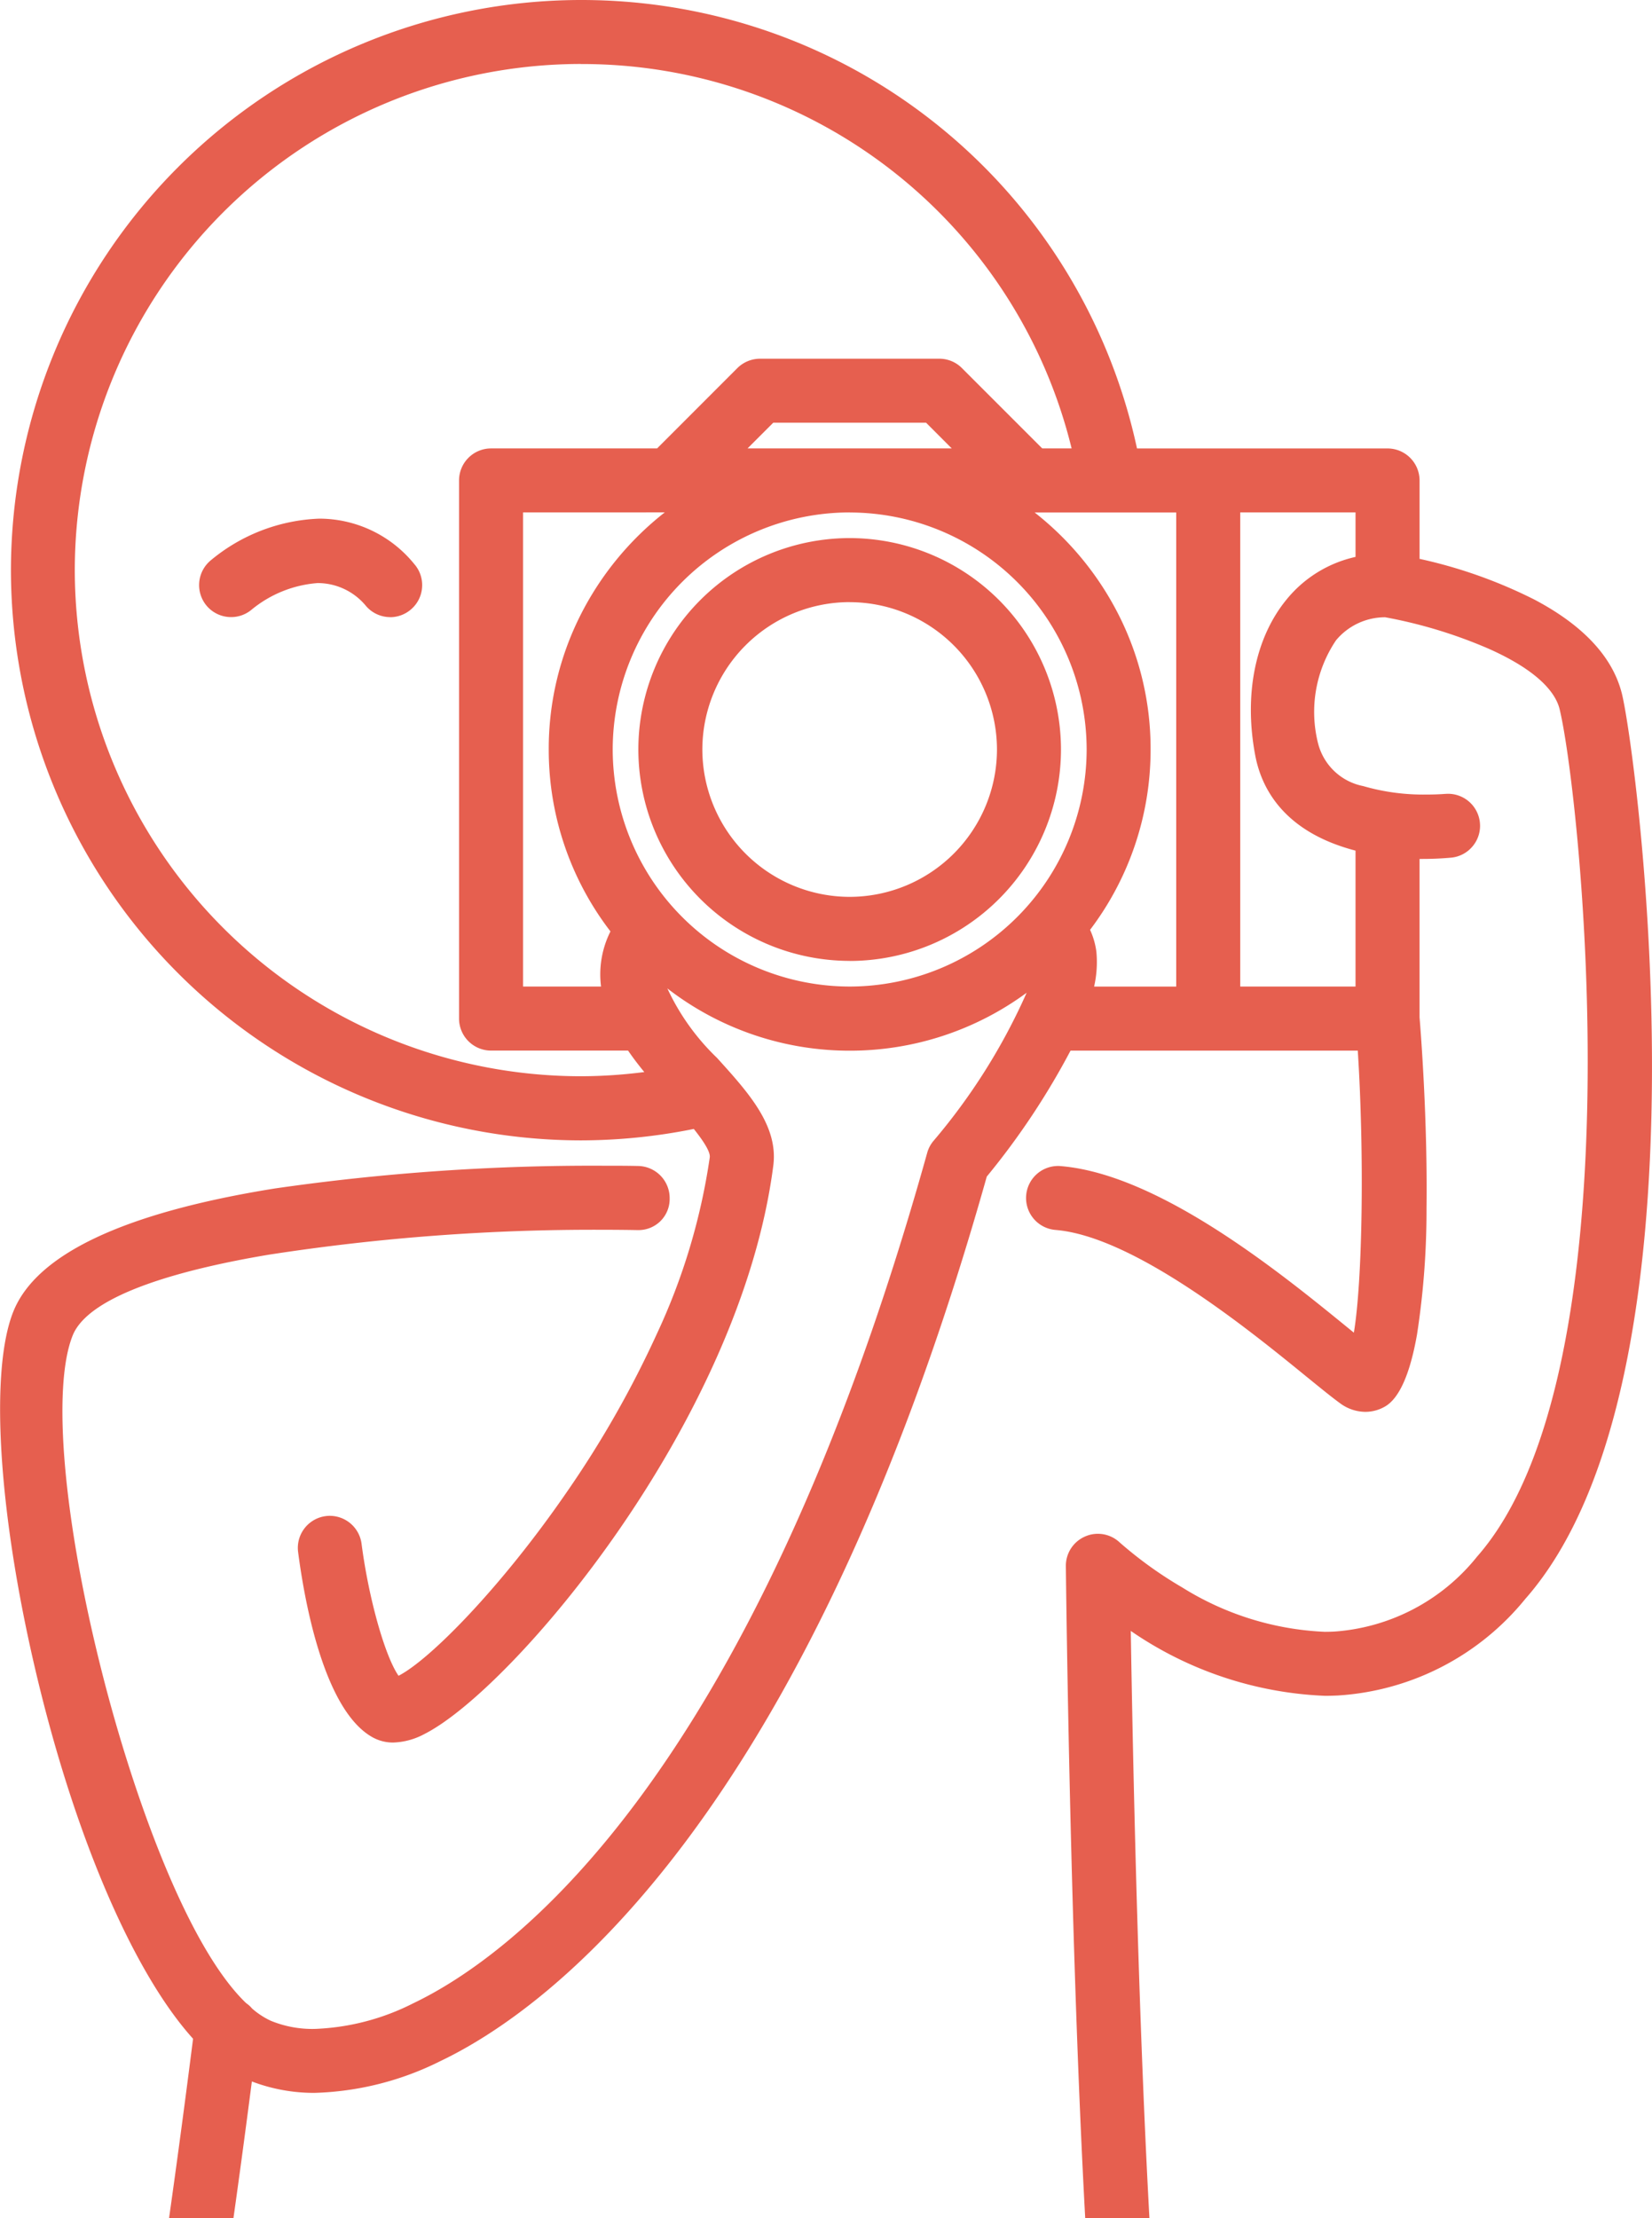
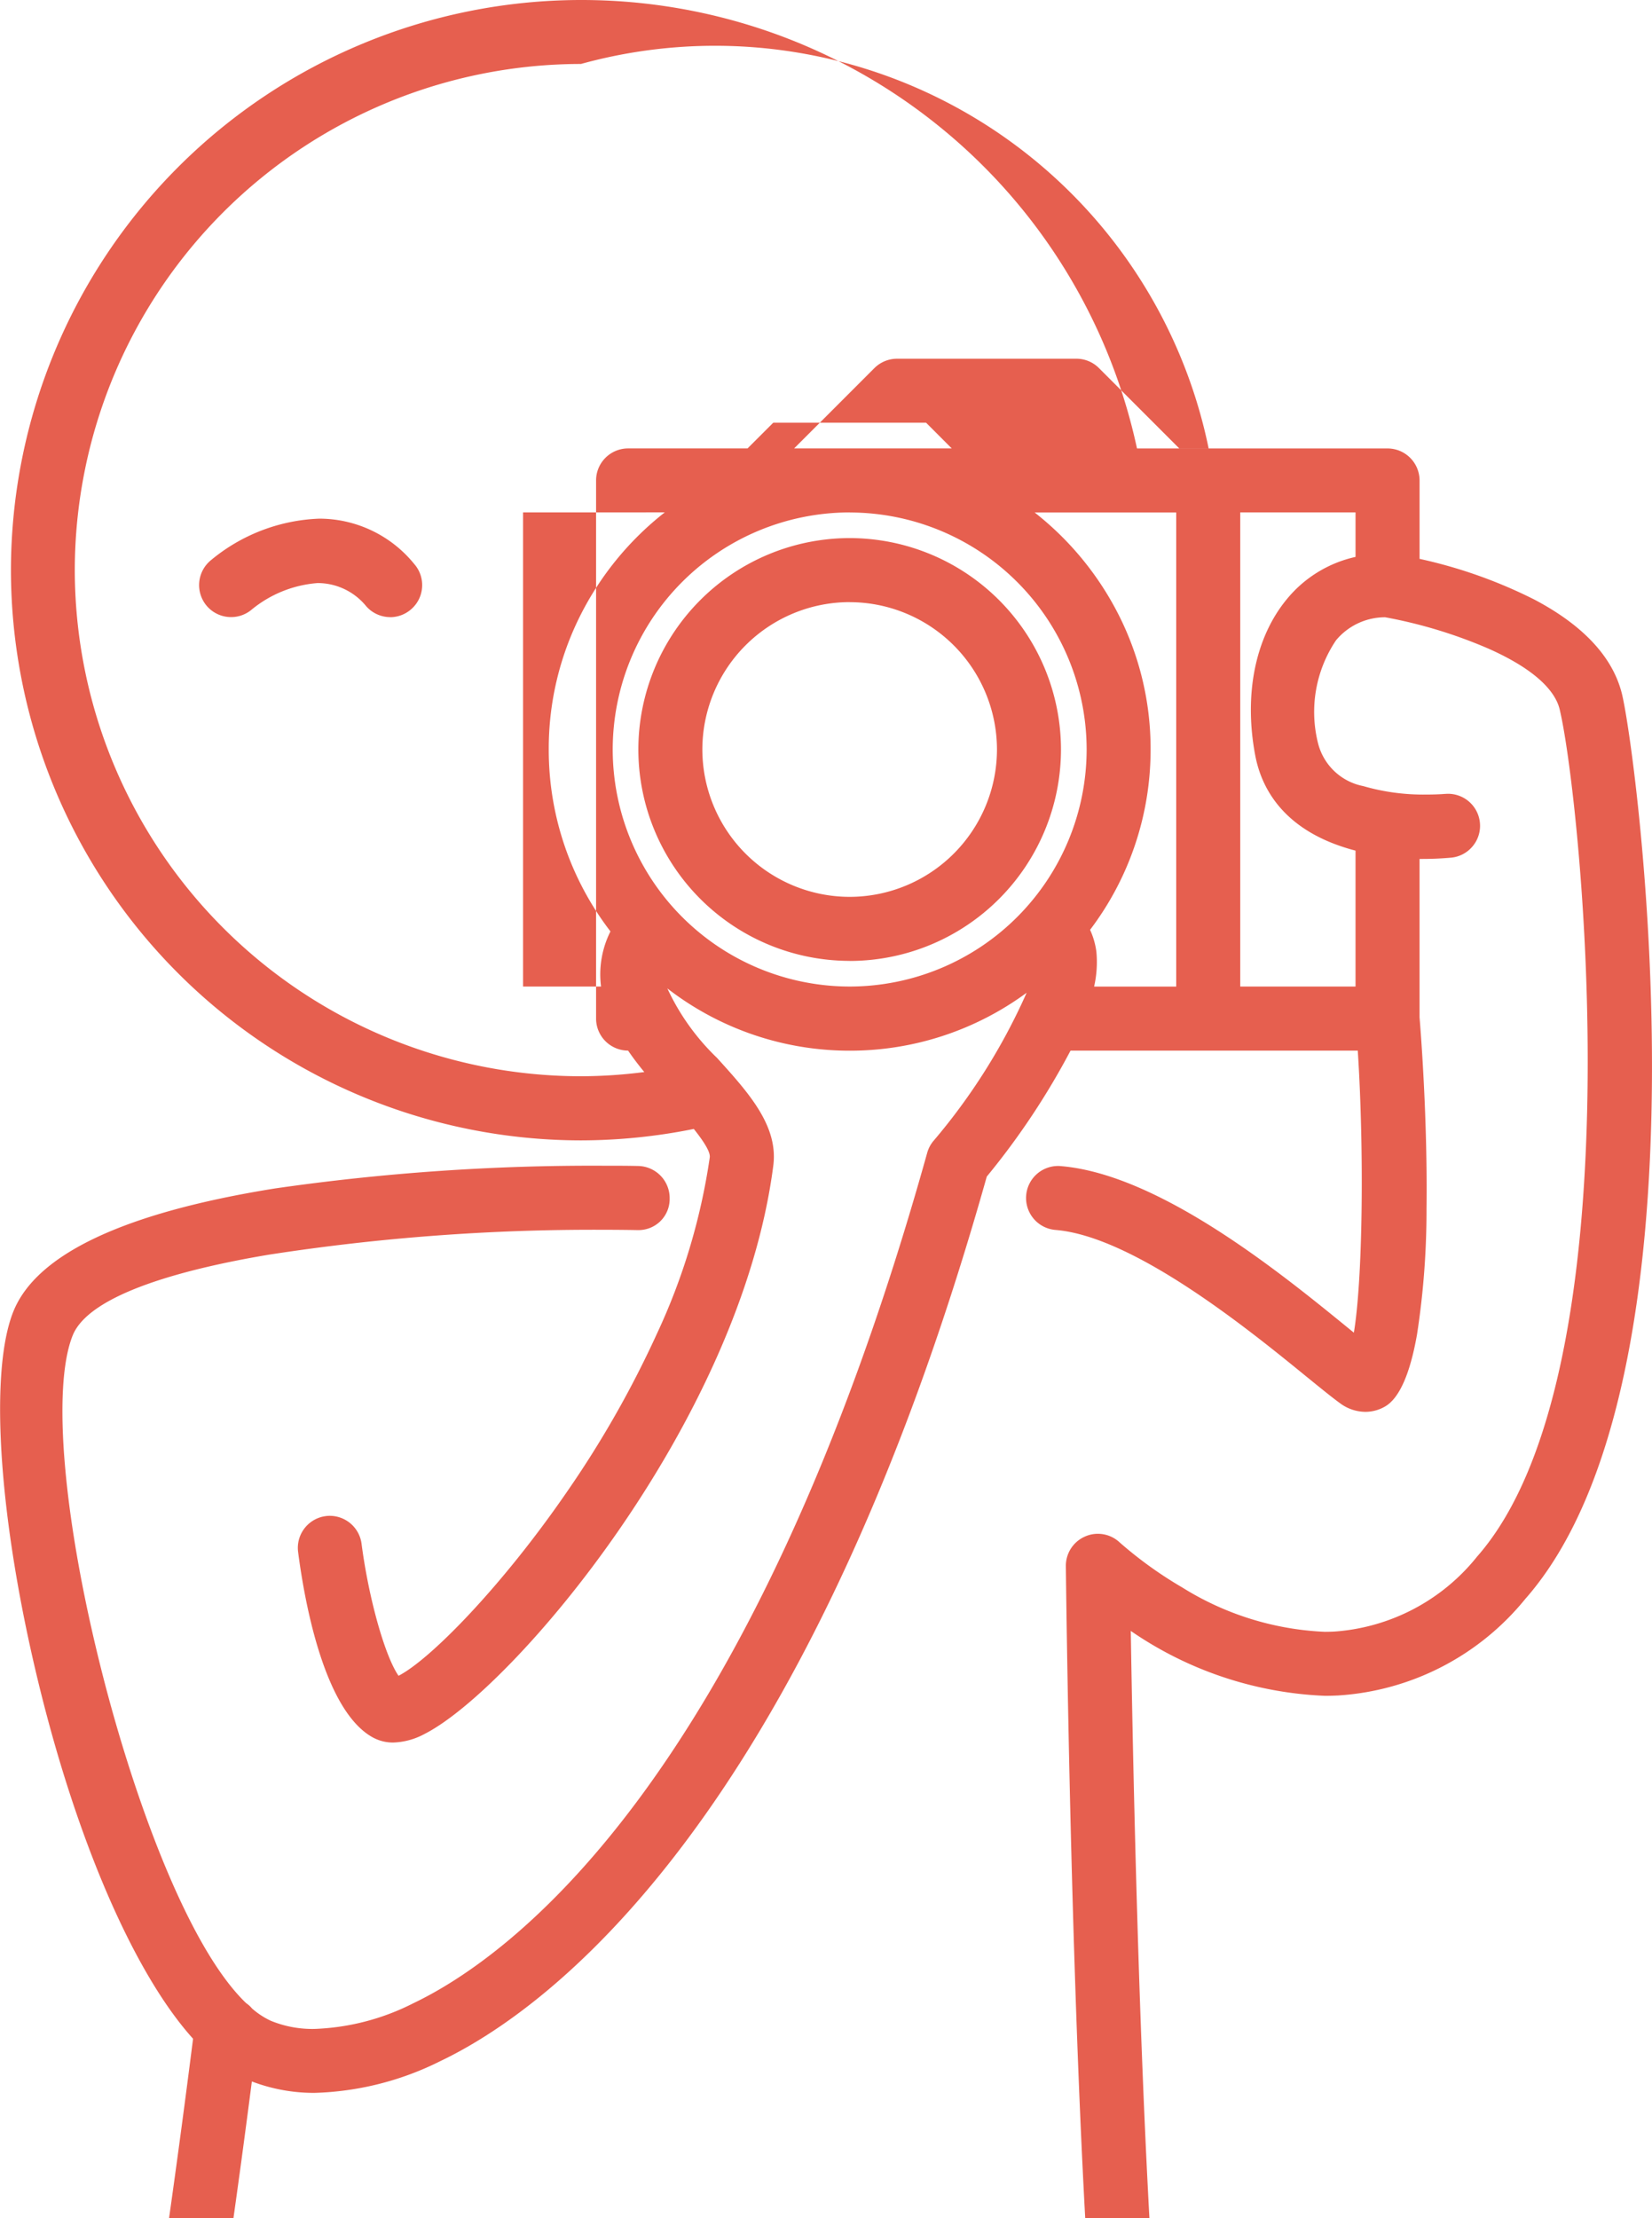
<svg xmlns="http://www.w3.org/2000/svg" width="97.436" height="130.771" viewBox="0 0 97.436 130.771">
-   <path id="Framer_icon" data-name="Framer icon" d="M-772.679-4134.229h-3.785c-.868-15.85-1.116-36.159-1.142-38.423v-.017a1.881,1.881,0,0,1,1.125-1.745,1.847,1.847,0,0,1,.761-.163,1.879,1.879,0,0,1,1.286.507,23.693,23.693,0,0,0,3.69,2.655,17.272,17.272,0,0,0,8.4,2.616c.2,0,.406-.005.6-.016a11.841,11.841,0,0,0,8.392-4.417c9.616-10.919,6.117-44.778,4.87-49.953-.211-.875-1.114-2.208-4.216-3.583a28.184,28.184,0,0,0-6.074-1.842,3.765,3.765,0,0,0-2.9,1.359,7.558,7.558,0,0,0-1.054,6.093,3.425,3.425,0,0,0,2.656,2.5,12.752,12.752,0,0,0,3.743.5c.661,0,1.088-.039,1.091-.039.05,0,.1-.006.157-.006a1.888,1.888,0,0,1,1.895,1.715,1.875,1.875,0,0,1-.43,1.379,1.874,1.874,0,0,1-1.279.672c-.548.049-1.115.074-1.685.074h-.167v9.334c.08.967.475,6.055.411,11.259a48.063,48.063,0,0,1-.56,7.44c-.413,2.347-1.053,3.779-1.9,4.257a2.319,2.319,0,0,1-1.151.307,2.529,2.529,0,0,1-1.486-.506c-.462-.335-1.116-.866-1.944-1.539l-.038-.03-.012-.01c-3.289-2.681-10.134-8.26-14.795-8.64a1.889,1.889,0,0,1-1.727-2.035,1.887,1.887,0,0,1,1.866-1.735c.056,0,.112,0,.168.007,5.824.476,13.01,6.33,16.871,9.475l.368.3.055.044c.515-3.081.62-10.541.231-16.627h-16.942a43.936,43.936,0,0,1-4.94,7.425c-10.8,38.348-26.132,49.241-32.223,52.144a17.657,17.657,0,0,1-7.441,1.876,10.321,10.321,0,0,1-3.682-.673c-.37,2.861-.735,5.572-1.086,8.055H-830.5c.66-4.652,1.21-8.944,1.416-10.573-3.589-3.974-7.089-12.206-9.364-22.019-2.135-9.209-2.621-17.392-1.239-20.845,1.358-3.4,6.557-5.843,15.451-7.267a131.242,131.242,0,0,1,19.366-1.337c.705,0,1.392,0,2.04.015a1.894,1.894,0,0,1,1.856,1.92,1.832,1.832,0,0,1-1.8,1.859c-.037,0-.077,0-.12,0-.676-.012-1.378-.018-2.086-.018a125.185,125.185,0,0,0-19.657,1.472c-4.717.792-10.549,2.262-11.549,4.763-1.227,3.069-.548,10.861,1.729,19.85,1.834,7.239,5.027,16.162,8.49,19.495l.046.036a1.585,1.585,0,0,1,.316.292,4.621,4.621,0,0,0,1.108.725,6.457,6.457,0,0,0,2.569.48,13.94,13.94,0,0,0,5.825-1.509c5.656-2.7,19.932-12.976,30.318-50.137a1.856,1.856,0,0,1,.366-.7,35.983,35.983,0,0,0,5.5-8.741,17.584,17.584,0,0,1-10.425,3.416,17.555,17.555,0,0,1-10.765-3.67,13.594,13.594,0,0,0,2.926,4.092c1.864,2.058,3.623,4,3.322,6.351-1.952,15.135-15.411,30.9-20.57,33.508a4.149,4.149,0,0,1-1.849.506,2.48,2.48,0,0,1-1.216-.309c-2.9-1.609-4.037-8.177-4.393-10.926a1.89,1.89,0,0,1,1.629-2.114,1.825,1.825,0,0,1,.243-.016,1.893,1.893,0,0,1,1.871,1.646c.415,3.2,1.373,6.616,2.181,7.783,1.862-.952,6.066-5.237,9.876-10.762a60.485,60.485,0,0,0,5.369-9.415,37.119,37.119,0,0,0,3.111-10.383c.038-.289-.27-.837-.941-1.678a33.864,33.864,0,0,1-6.663.675,33.651,33.651,0,0,1-33.613-33.613A33.652,33.652,0,0,1-806.221-4265a33.7,33.7,0,0,1,11.383,1.964,33.338,33.338,0,0,1,9.749,5.477,33.36,33.36,0,0,1,7.386,8.366,33.576,33.576,0,0,1,4.293,10.631h14.779a1.89,1.89,0,0,1,1.887,1.888v4.621a28.507,28.507,0,0,1,6.782,2.406c2.9,1.532,4.632,3.409,5.16,5.578.9,3.749,5.694,40.386-5.706,53.331a15.473,15.473,0,0,1-11.06,5.694c-.249.012-.5.019-.748.019a21.733,21.733,0,0,1-11.461-3.826c.1,6.167.4,21.889,1.1,34.621Zm-33.542-127a29.873,29.873,0,0,0-29.839,29.839,29.873,29.873,0,0,0,29.839,29.839,29.729,29.729,0,0,0,3.751-.248c-.356-.431-.677-.857-.957-1.265h-8.082a1.889,1.889,0,0,1-1.887-1.887v-31.726a1.889,1.889,0,0,1,1.887-1.887h9.794l4.735-4.736a1.9,1.9,0,0,1,1.335-.552h10.575a1.876,1.876,0,0,1,1.334.552l4.735,4.734h1.734A29.72,29.72,0,0,0-806.221-4261.225Zm26.769,26.438h0a18.019,18.019,0,0,1,4.98,6.078,17.469,17.469,0,0,1,1.864,7.9,17.568,17.568,0,0,1-3.57,10.63,4.458,4.458,0,0,1,.371,1.283,6.476,6.476,0,0,1-.133,2.063h4.843v-27.951h-8.357Zm12.131,0v27.951h6.8v-8.012c-4.22-1.1-5.546-3.661-5.915-5.613-.678-3.584-.005-6.934,1.845-9.189a7.264,7.264,0,0,1,4.07-2.514v-2.623Zm-42.3,0v27.951h4.6a5.647,5.647,0,0,1,.555-3.25,17.561,17.561,0,0,1-3.64-10.726,17.471,17.471,0,0,1,1.863-7.9,18,18,0,0,1,4.981-6.078Zm19.265,0a13.992,13.992,0,0,0-13.977,13.975,13.992,13.992,0,0,0,13.977,13.976,13.992,13.992,0,0,0,13.976-13.976A13.991,13.991,0,0,0-790.357-4234.787Zm-4.507-5.289-1.515,1.514h12.04l-1.512-1.514h-9.012Zm4.507,31.728a12.478,12.478,0,0,1-12.465-12.464,12.478,12.478,0,0,1,12.465-12.462,12.477,12.477,0,0,1,12.462,12.462A12.477,12.477,0,0,1-790.357-4208.348Zm0-21.151a8.7,8.7,0,0,0-8.69,8.687,8.7,8.7,0,0,0,8.69,8.689,8.7,8.7,0,0,0,8.687-8.689A8.7,8.7,0,0,0-790.357-4229.5Zm-27.1.885a1.887,1.887,0,0,1-1.421-.648,3.691,3.691,0,0,0-2.862-1.36,6.958,6.958,0,0,0-3.891,1.566,1.87,1.87,0,0,1-1.212.44,1.885,1.885,0,0,1-1.447-.675,1.893,1.893,0,0,1,.236-2.66,10.606,10.606,0,0,1,6.415-2.469,7.221,7.221,0,0,1,5.6,2.676,1.876,1.876,0,0,1,.462,1.37,1.872,1.872,0,0,1-.641,1.293A1.886,1.886,0,0,1-817.457-4228.614Z" transform="translate(840.471 4265)" fill="#e65f4f" />
+   <path id="Framer_icon" data-name="Framer icon" d="M-772.679-4134.229h-3.785c-.868-15.85-1.116-36.159-1.142-38.423v-.017a1.881,1.881,0,0,1,1.125-1.745,1.847,1.847,0,0,1,.761-.163,1.879,1.879,0,0,1,1.286.507,23.693,23.693,0,0,0,3.69,2.655,17.272,17.272,0,0,0,8.4,2.616c.2,0,.406-.005.6-.016a11.841,11.841,0,0,0,8.392-4.417c9.616-10.919,6.117-44.778,4.87-49.953-.211-.875-1.114-2.208-4.216-3.583a28.184,28.184,0,0,0-6.074-1.842,3.765,3.765,0,0,0-2.9,1.359,7.558,7.558,0,0,0-1.054,6.093,3.425,3.425,0,0,0,2.656,2.5,12.752,12.752,0,0,0,3.743.5c.661,0,1.088-.039,1.091-.039.05,0,.1-.006.157-.006a1.888,1.888,0,0,1,1.895,1.715,1.875,1.875,0,0,1-.43,1.379,1.874,1.874,0,0,1-1.279.672c-.548.049-1.115.074-1.685.074h-.167v9.334c.08.967.475,6.055.411,11.259a48.063,48.063,0,0,1-.56,7.44c-.413,2.347-1.053,3.779-1.9,4.257a2.319,2.319,0,0,1-1.151.307,2.529,2.529,0,0,1-1.486-.506c-.462-.335-1.116-.866-1.944-1.539l-.038-.03-.012-.01c-3.289-2.681-10.134-8.26-14.795-8.64a1.889,1.889,0,0,1-1.727-2.035,1.887,1.887,0,0,1,1.866-1.735c.056,0,.112,0,.168.007,5.824.476,13.01,6.33,16.871,9.475l.368.3.055.044c.515-3.081.62-10.541.231-16.627h-16.942a43.936,43.936,0,0,1-4.94,7.425c-10.8,38.348-26.132,49.241-32.223,52.144a17.657,17.657,0,0,1-7.441,1.876,10.321,10.321,0,0,1-3.682-.673c-.37,2.861-.735,5.572-1.086,8.055H-830.5c.66-4.652,1.21-8.944,1.416-10.573-3.589-3.974-7.089-12.206-9.364-22.019-2.135-9.209-2.621-17.392-1.239-20.845,1.358-3.4,6.557-5.843,15.451-7.267a131.242,131.242,0,0,1,19.366-1.337c.705,0,1.392,0,2.04.015a1.894,1.894,0,0,1,1.856,1.92,1.832,1.832,0,0,1-1.8,1.859c-.037,0-.077,0-.12,0-.676-.012-1.378-.018-2.086-.018a125.185,125.185,0,0,0-19.657,1.472c-4.717.792-10.549,2.262-11.549,4.763-1.227,3.069-.548,10.861,1.729,19.85,1.834,7.239,5.027,16.162,8.49,19.495l.046.036a1.585,1.585,0,0,1,.316.292,4.621,4.621,0,0,0,1.108.725,6.457,6.457,0,0,0,2.569.48,13.94,13.94,0,0,0,5.825-1.509c5.656-2.7,19.932-12.976,30.318-50.137a1.856,1.856,0,0,1,.366-.7,35.983,35.983,0,0,0,5.5-8.741,17.584,17.584,0,0,1-10.425,3.416,17.555,17.555,0,0,1-10.765-3.67,13.594,13.594,0,0,0,2.926,4.092c1.864,2.058,3.623,4,3.322,6.351-1.952,15.135-15.411,30.9-20.57,33.508a4.149,4.149,0,0,1-1.849.506,2.48,2.48,0,0,1-1.216-.309c-2.9-1.609-4.037-8.177-4.393-10.926a1.89,1.89,0,0,1,1.629-2.114,1.825,1.825,0,0,1,.243-.016,1.893,1.893,0,0,1,1.871,1.646c.415,3.2,1.373,6.616,2.181,7.783,1.862-.952,6.066-5.237,9.876-10.762a60.485,60.485,0,0,0,5.369-9.415,37.119,37.119,0,0,0,3.111-10.383c.038-.289-.27-.837-.941-1.678a33.864,33.864,0,0,1-6.663.675,33.651,33.651,0,0,1-33.613-33.613A33.652,33.652,0,0,1-806.221-4265a33.7,33.7,0,0,1,11.383,1.964,33.338,33.338,0,0,1,9.749,5.477,33.36,33.36,0,0,1,7.386,8.366,33.576,33.576,0,0,1,4.293,10.631h14.779a1.89,1.89,0,0,1,1.887,1.888v4.621a28.507,28.507,0,0,1,6.782,2.406c2.9,1.532,4.632,3.409,5.16,5.578.9,3.749,5.694,40.386-5.706,53.331a15.473,15.473,0,0,1-11.06,5.694c-.249.012-.5.019-.748.019a21.733,21.733,0,0,1-11.461-3.826c.1,6.167.4,21.889,1.1,34.621Zm-33.542-127a29.873,29.873,0,0,0-29.839,29.839,29.873,29.873,0,0,0,29.839,29.839,29.729,29.729,0,0,0,3.751-.248c-.356-.431-.677-.857-.957-1.265a1.889,1.889,0,0,1-1.887-1.887v-31.726a1.889,1.889,0,0,1,1.887-1.887h9.794l4.735-4.736a1.9,1.9,0,0,1,1.335-.552h10.575a1.876,1.876,0,0,1,1.334.552l4.735,4.734h1.734A29.72,29.72,0,0,0-806.221-4261.225Zm26.769,26.438h0a18.019,18.019,0,0,1,4.98,6.078,17.469,17.469,0,0,1,1.864,7.9,17.568,17.568,0,0,1-3.57,10.63,4.458,4.458,0,0,1,.371,1.283,6.476,6.476,0,0,1-.133,2.063h4.843v-27.951h-8.357Zm12.131,0v27.951h6.8v-8.012c-4.22-1.1-5.546-3.661-5.915-5.613-.678-3.584-.005-6.934,1.845-9.189a7.264,7.264,0,0,1,4.07-2.514v-2.623Zm-42.3,0v27.951h4.6a5.647,5.647,0,0,1,.555-3.25,17.561,17.561,0,0,1-3.64-10.726,17.471,17.471,0,0,1,1.863-7.9,18,18,0,0,1,4.981-6.078Zm19.265,0a13.992,13.992,0,0,0-13.977,13.975,13.992,13.992,0,0,0,13.977,13.976,13.992,13.992,0,0,0,13.976-13.976A13.991,13.991,0,0,0-790.357-4234.787Zm-4.507-5.289-1.515,1.514h12.04l-1.512-1.514h-9.012Zm4.507,31.728a12.478,12.478,0,0,1-12.465-12.464,12.478,12.478,0,0,1,12.465-12.462,12.477,12.477,0,0,1,12.462,12.462A12.477,12.477,0,0,1-790.357-4208.348Zm0-21.151a8.7,8.7,0,0,0-8.69,8.687,8.7,8.7,0,0,0,8.69,8.689,8.7,8.7,0,0,0,8.687-8.689A8.7,8.7,0,0,0-790.357-4229.5Zm-27.1.885a1.887,1.887,0,0,1-1.421-.648,3.691,3.691,0,0,0-2.862-1.36,6.958,6.958,0,0,0-3.891,1.566,1.87,1.87,0,0,1-1.212.44,1.885,1.885,0,0,1-1.447-.675,1.893,1.893,0,0,1,.236-2.66,10.606,10.606,0,0,1,6.415-2.469,7.221,7.221,0,0,1,5.6,2.676,1.876,1.876,0,0,1,.462,1.37,1.872,1.872,0,0,1-.641,1.293A1.886,1.886,0,0,1-817.457-4228.614Z" transform="translate(840.471 4265)" fill="#e65f4f" />
</svg>